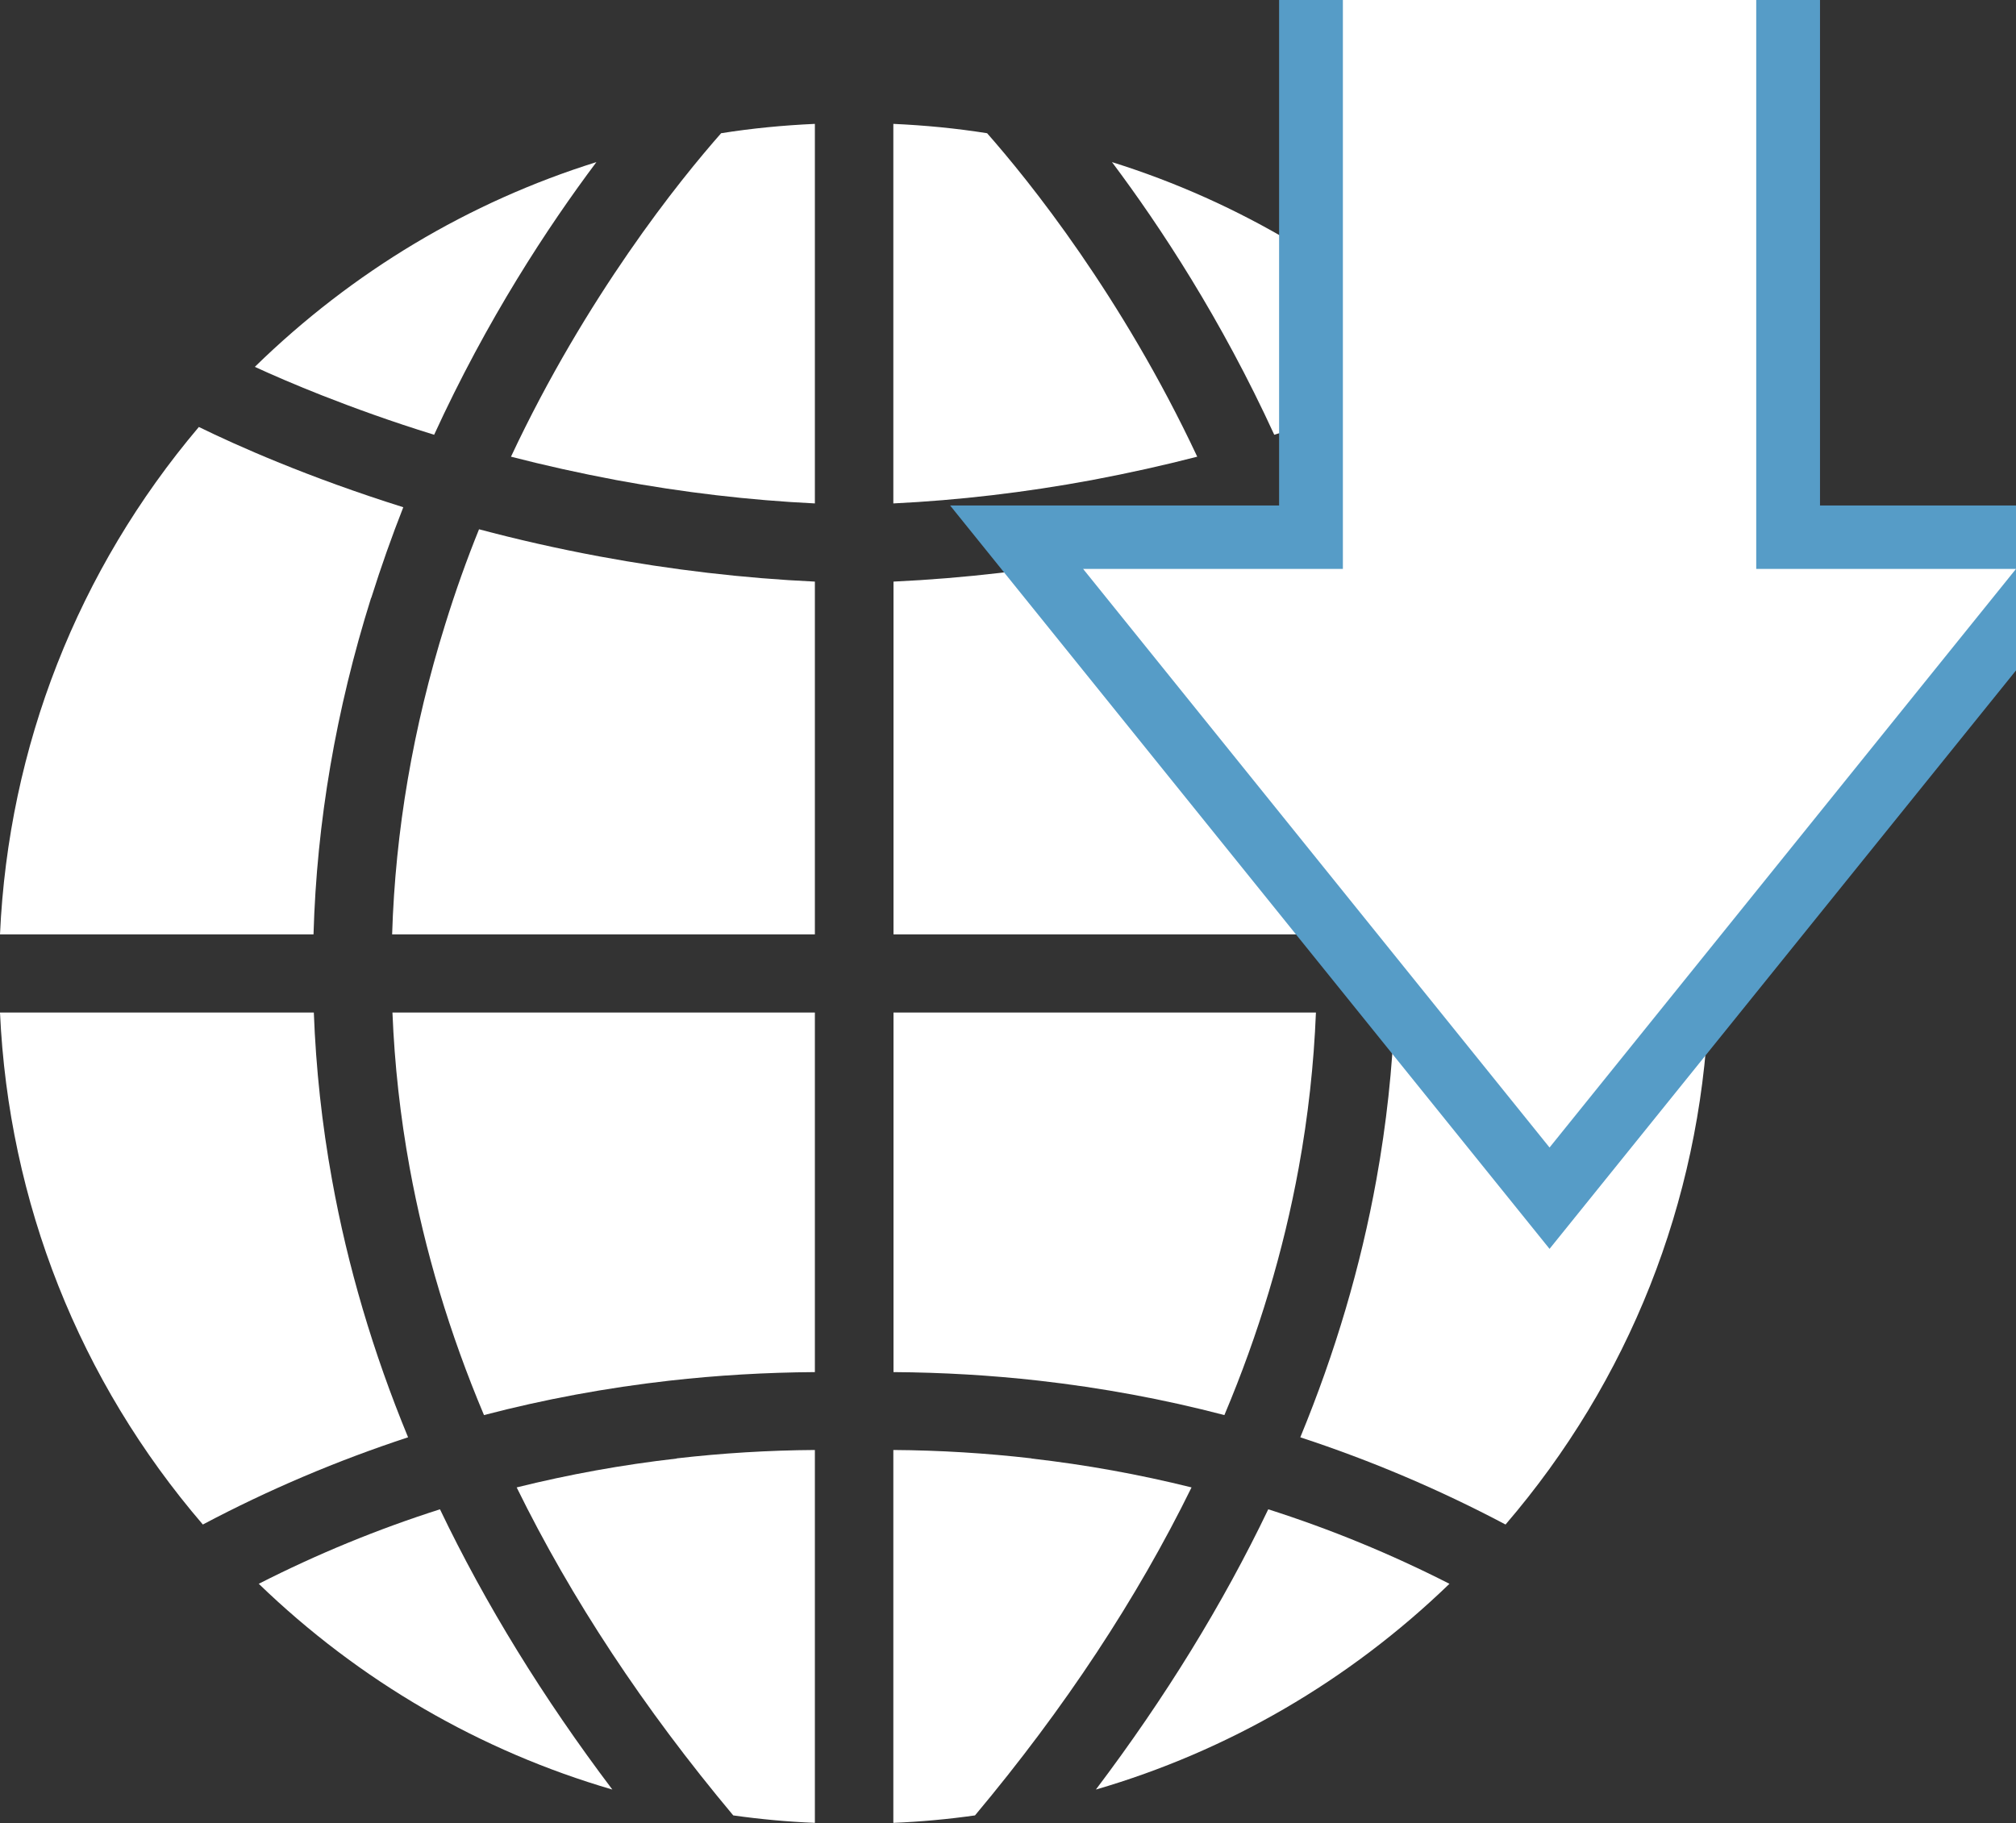
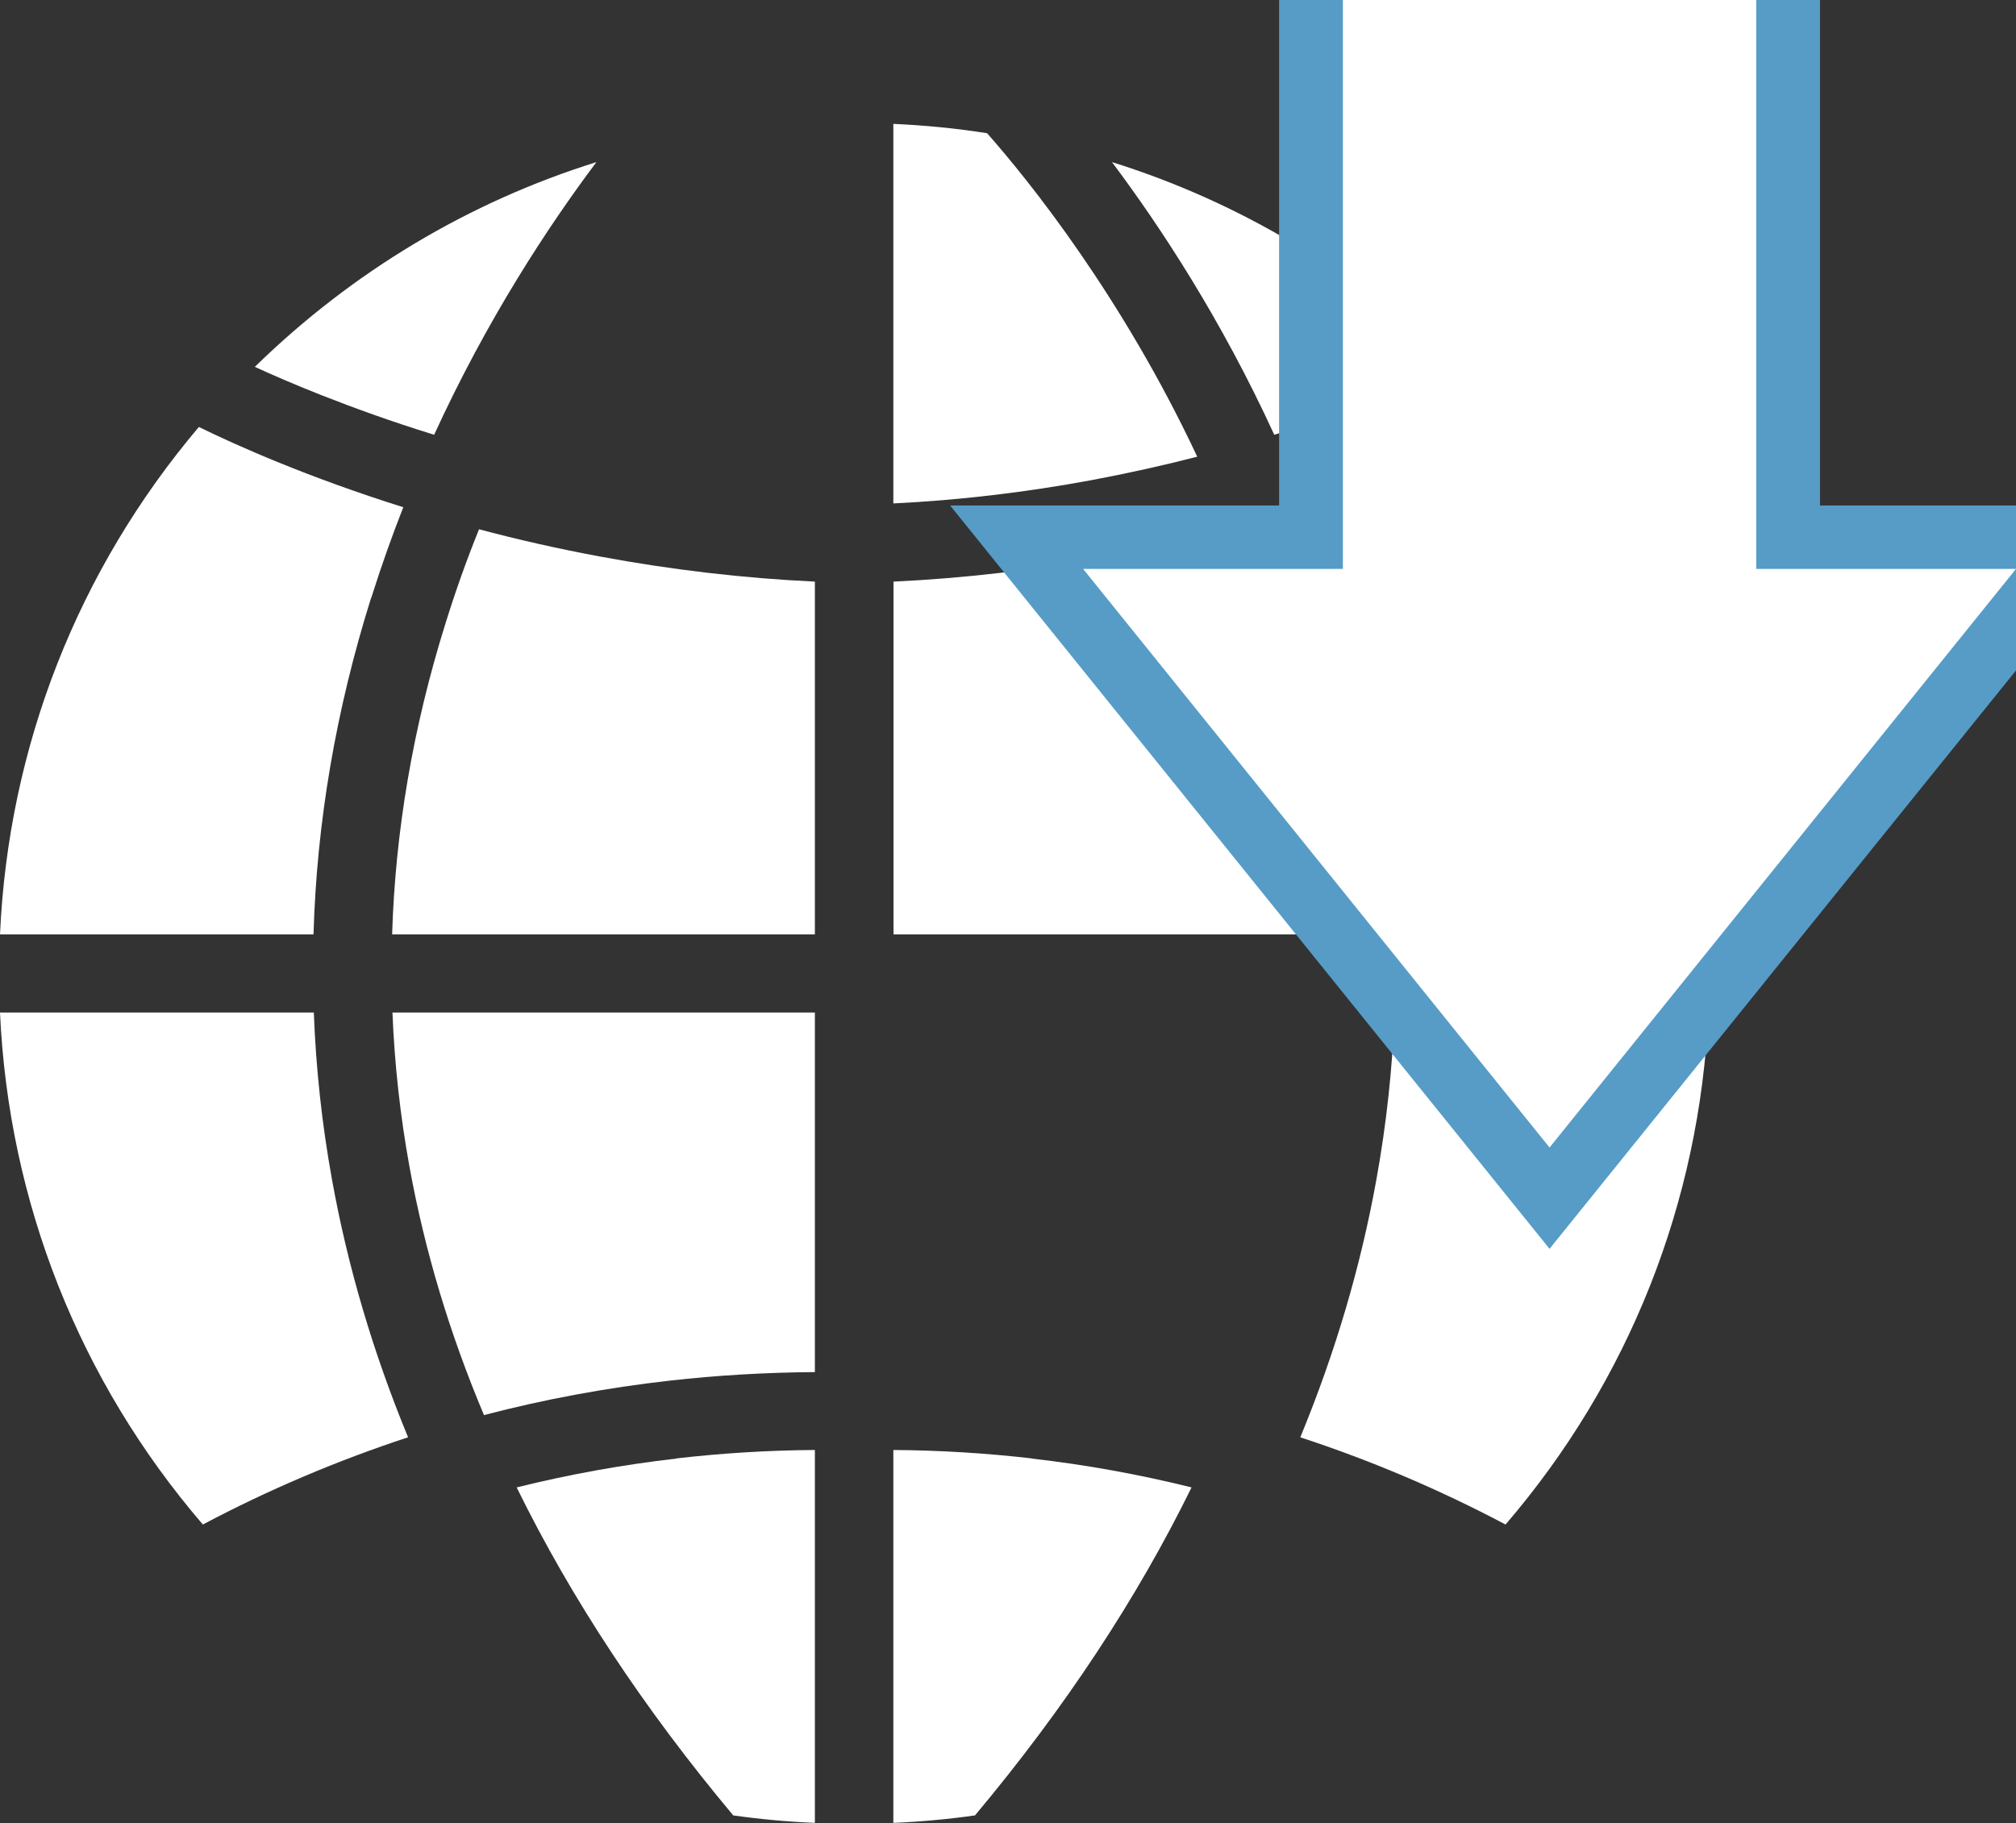
<svg xmlns="http://www.w3.org/2000/svg" width="136" height="123" viewBox="0 0 136 123" fill="none">
  <rect x="0" y="0" width="136" height="123" fill="#333333" stroke="none" />
-   <path d="M34.457 30.809C36.695 31.387 39.083 31.922 41.589 32.393C46.086 33.227 50.561 33.752 54.972 33.966V8.358C52.842 8.454 50.734 8.657 48.647 8.989C47.28 10.541 44.989 13.291 42.386 17.069C39.857 20.739 37.017 25.383 34.468 30.82L34.457 30.809Z" fill="white" />
  <path d="M54.972 92.566V68.317H26.475C26.615 71.816 27.002 75.315 27.637 78.793C28.659 84.39 30.326 89.965 32.65 95.476C36.738 94.406 40.912 93.636 45.161 93.154C48.389 92.79 51.67 92.598 54.972 92.576V92.566Z" fill="white" />
  <path d="M54.972 63.041V39.241C50.174 39.017 45.322 38.45 40.428 37.54C37.555 37.005 34.844 36.384 32.316 35.71C31.488 37.754 30.724 39.894 30.035 42.12C27.862 49.076 26.668 56.074 26.453 63.041H54.972Z" fill="white" />
  <path d="M29.283 29.343C32.854 21.552 36.953 15.313 40.234 10.937C31.649 13.623 23.785 18.31 17.191 24.752C18.396 25.308 19.913 25.961 21.698 26.668C23.85 27.513 26.4 28.444 29.283 29.332V29.343Z" fill="white" />
  <path d="M25.044 40.344C25.711 38.225 26.432 36.192 27.206 34.223C20.762 32.2 15.975 30.06 13.415 28.808C5.25 38.46 0.57 50.381 0 63.041H21.15C21.365 55.475 22.667 47.877 25.033 40.344H25.044Z" fill="white" />
  <path d="M45.645 98.409C41.988 98.826 38.384 99.479 34.855 100.356C38.535 107.858 43.419 115.263 49.465 122.486C51.283 122.743 53.122 122.914 54.972 122.989V97.831C51.821 97.852 48.712 98.045 45.645 98.398V98.409Z" fill="white" />
  <path d="M22.398 79.596C21.72 75.85 21.311 72.084 21.171 68.317H0C0.581 81.115 5.357 93.165 13.684 102.86C18.148 100.495 22.774 98.537 27.529 96.975C25.163 91.239 23.452 85.439 22.398 79.596Z" fill="white" />
-   <path d="M17.449 106.852C24.259 113.433 32.424 118.152 41.31 120.742C36.63 114.546 32.747 108.232 29.681 101.833C25.485 103.171 21.397 104.851 17.449 106.863V106.852Z" fill="white" />
  <path d="M80.78 30.809C78.543 31.387 76.154 31.922 73.648 32.393C69.151 33.227 64.676 33.752 60.265 33.966V8.358C62.395 8.454 64.504 8.657 66.591 8.989C67.957 10.541 70.248 13.291 72.852 17.069C75.38 20.739 78.22 25.383 80.769 30.82L80.78 30.809Z" fill="white" />
-   <path d="M60.276 92.566V68.317H88.773C88.633 71.816 88.246 75.315 87.611 78.793C86.589 84.39 84.922 89.965 82.598 95.476C78.51 94.406 74.336 93.636 70.087 93.154C66.86 92.79 63.578 92.598 60.276 92.576V92.566Z" fill="white" />
  <path d="M60.276 63.041V39.241C65.074 39.017 69.926 38.45 74.82 37.54C77.693 37.005 80.404 36.384 82.932 35.71C83.76 37.754 84.524 39.894 85.212 42.12C87.385 49.076 88.58 56.074 88.795 63.041H60.276Z" fill="white" />
  <path d="M85.966 29.343C82.394 21.552 78.295 15.313 75.014 10.937C83.599 13.623 91.463 18.31 98.057 24.752C96.853 25.308 95.336 25.961 93.55 26.668C91.398 27.513 88.849 28.444 85.966 29.332V29.343Z" fill="white" />
-   <path d="M90.204 40.344C89.537 38.225 88.817 36.192 88.042 34.223C94.486 32.2 99.273 30.06 101.833 28.808C109.988 38.45 114.668 50.371 115.248 63.03H94.099C93.883 55.465 92.582 47.867 90.215 40.333L90.204 40.344Z" fill="white" />
  <path d="M69.592 98.409C73.25 98.826 76.854 99.479 80.382 100.356C76.703 107.858 71.819 115.263 65.773 122.486C63.955 122.743 62.115 122.914 60.265 122.989V97.831C63.417 97.852 66.526 98.045 69.592 98.398V98.409Z" fill="white" />
  <path d="M92.85 79.596C93.528 75.85 93.937 72.084 94.077 68.317H115.248C114.667 81.115 109.891 93.165 101.564 102.86C97.1 100.495 92.474 98.537 87.719 96.975C90.085 91.239 91.796 85.439 92.85 79.596Z" fill="white" />
-   <path d="M97.788 106.852C90.979 113.433 82.814 118.152 73.928 120.742C78.607 114.546 82.491 108.232 85.557 101.833C89.752 103.171 93.84 104.851 97.788 106.863V106.852Z" fill="white" />
  <path d="M64.095 34.105H86.288V0H122.778V34.105H136V45.234L104.533 84.261L64.095 34.105Z" fill="#569CC7" />
  <path d="M118.476 38.385V0H90.591V38.385H73.067L104.533 77.423L136 38.385H118.476Z" fill="white" />
</svg>